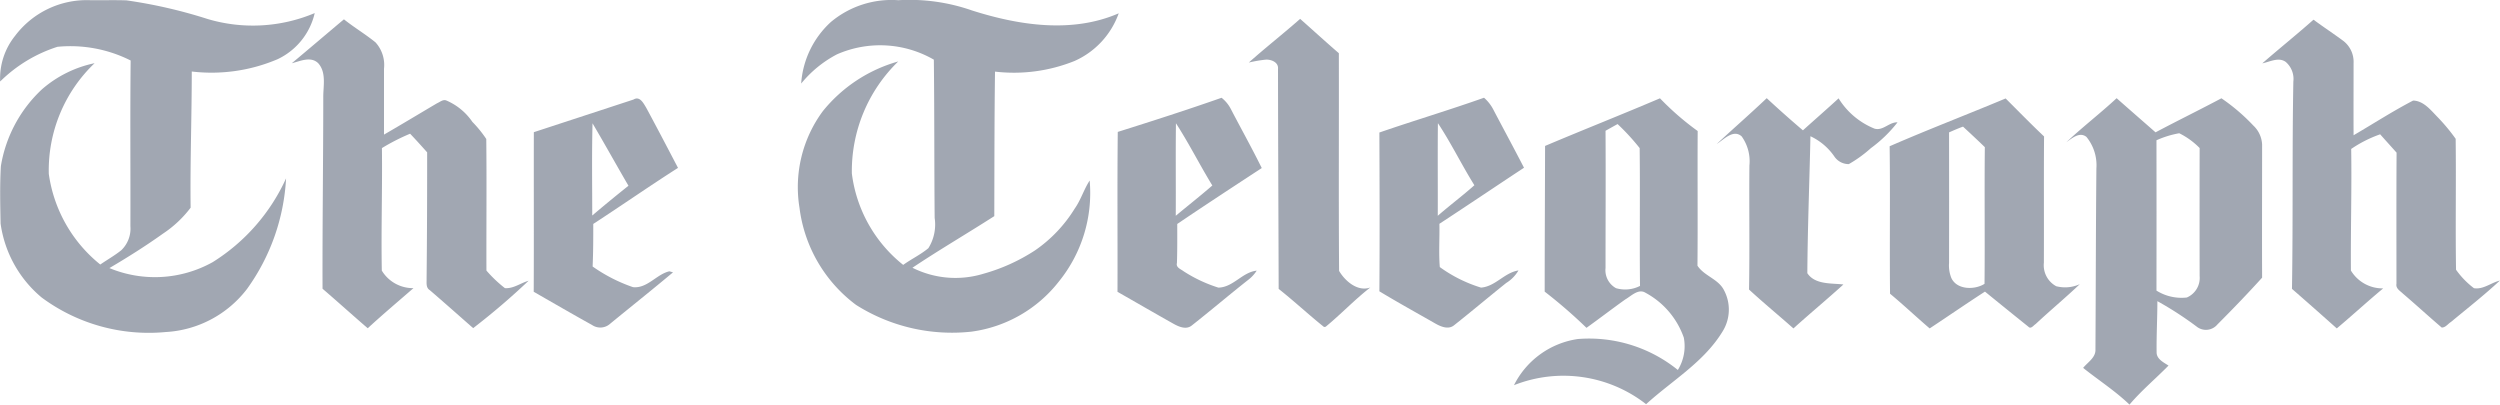
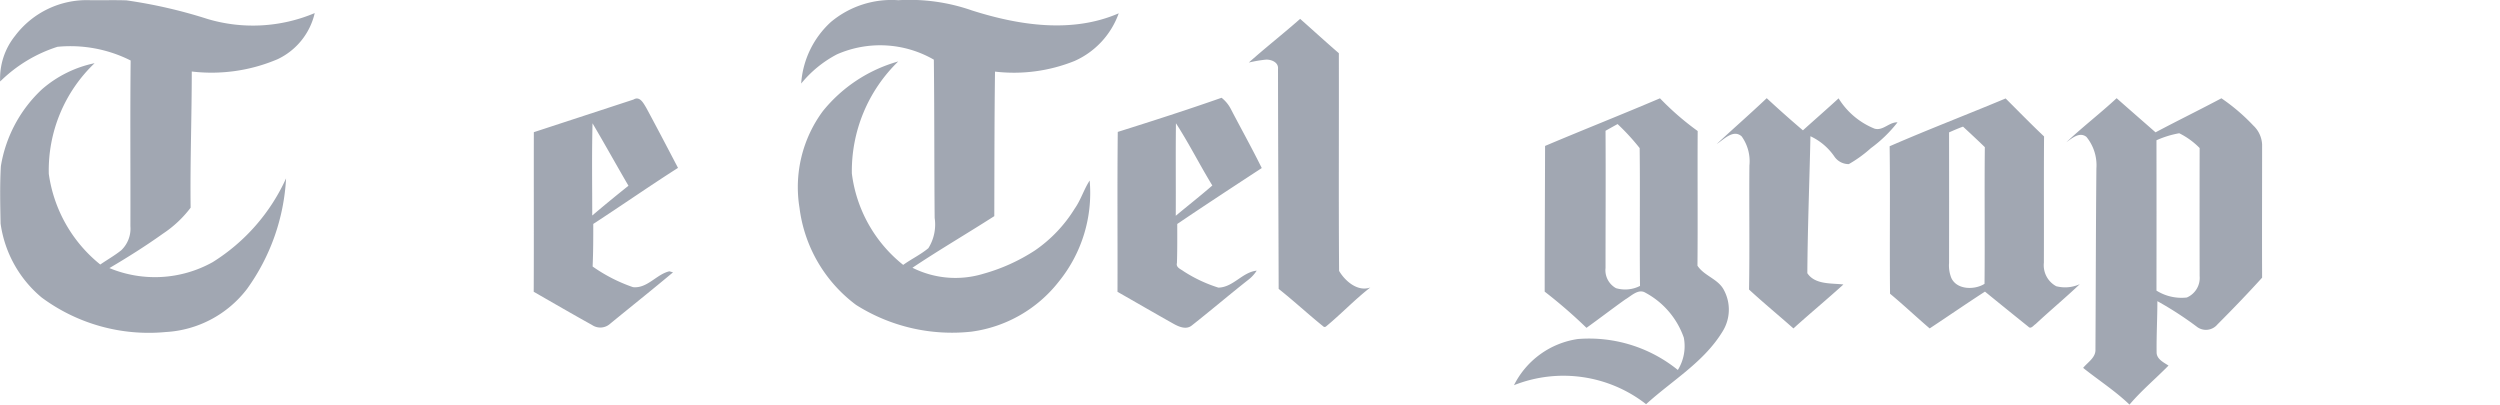
<svg xmlns="http://www.w3.org/2000/svg" id="_000000ff" data-name="#000000ff" width="121.737" height="19.7" viewBox="0 0 121.737 19.7">
  <path id="Path_832" data-name="Path 832" d="M28.581,115.7a4.37,4.37,0,0,1,3.629-1.739c.6.01,1.2-.012,1.8.01a24.056,24.056,0,0,1,3.953.909,7.74,7.74,0,0,0,5.21-.29,3.3,3.3,0,0,1-1.806,2.245,8.2,8.2,0,0,1-4.181.6c0,2.21-.083,4.422-.056,6.632a5.455,5.455,0,0,1-1.346,1.263c-.84.6-1.718,1.153-2.609,1.677a5.781,5.781,0,0,0,5.028-.288,9.382,9.382,0,0,0,3.575-4.08,10.121,10.121,0,0,1-1.9,5.382,5.358,5.358,0,0,1-3.958,2.1,8.758,8.758,0,0,1-6.043-1.681,5.708,5.708,0,0,1-2-3.6c-.018-.933-.041-1.871.014-2.8a6.564,6.564,0,0,1,2.006-3.743,5.654,5.654,0,0,1,2.558-1.267,7.206,7.206,0,0,0-2.231,5.387,6.883,6.883,0,0,0,2.507,4.417c.339-.234.7-.437,1.021-.694a1.461,1.461,0,0,0,.446-1.175c.008-2.688-.017-5.378.012-8.066a6.52,6.52,0,0,0-3.564-.667,7,7,0,0,0-2.791,1.69A3.317,3.317,0,0,1,28.581,115.7Z" transform="translate(-27.848 -113.953)" fill="#a1a7b2" />
  <path id="Path_833" data-name="Path 833" d="M333.413,114.985a4.6,4.6,0,0,1,3.288-1.067,9.213,9.213,0,0,1,3.592.5c2.287.726,4.87,1.127,7.143.138a4.011,4.011,0,0,1-2.148,2.32,7.9,7.9,0,0,1-3.876.519c-.032,2.346-.028,4.693-.035,7.038-1.323.848-2.681,1.641-3.986,2.513a4.67,4.67,0,0,0,3.467.289,9,9,0,0,0,2.5-1.133,6.794,6.794,0,0,0,1.937-2.039c.3-.426.444-.932.726-1.364a6.842,6.842,0,0,1-1.5,4.918,6.491,6.491,0,0,1-4.252,2.44,8.732,8.732,0,0,1-5.621-1.3,6.973,6.973,0,0,1-2.756-4.727,6.229,6.229,0,0,1,1.134-4.707A7.231,7.231,0,0,1,336.7,116.9a7.436,7.436,0,0,0-2.259,5.456,6.76,6.76,0,0,0,2.5,4.451c.4-.288.85-.5,1.226-.814a2.169,2.169,0,0,0,.306-1.473c-.023-2.569-.01-5.139-.04-7.707a5.232,5.232,0,0,0-4.721-.257,5.6,5.6,0,0,0-1.739,1.42A4.47,4.47,0,0,1,333.413,114.985Z" transform="translate(-292.96 -113.908)" fill="#a1a7b2" />
-   <path id="Path_834" data-name="Path 834" d="M139,123.4c.85-.708,1.69-1.428,2.539-2.139.5.4,1.046.722,1.539,1.124a1.637,1.637,0,0,1,.412,1.28q0,1.6,0,3.21c.864-.5,1.722-1.018,2.582-1.526.139-.058.28-.193.441-.141a2.917,2.917,0,0,1,1.281,1.048,5.682,5.682,0,0,1,.676.832c.024,2.135,0,4.271.008,6.407a6.232,6.232,0,0,0,.9.856c.417.031.767-.251,1.153-.36a34.042,34.042,0,0,1-2.7,2.307c-.7-.616-1.4-1.237-2.112-1.85-.2-.123-.148-.367-.155-.562.022-2.049.027-4.1.027-6.147-.272-.307-.547-.611-.83-.908a10.1,10.1,0,0,0-1.372.7c.024,1.989-.042,3.978-.006,5.966a1.774,1.774,0,0,0,1.542.854c-.745.647-1.5,1.285-2.228,1.953-.738-.635-1.46-1.289-2.2-1.924-.01-3.106.035-6.213.036-9.319-.005-.552.16-1.211-.248-1.664C139.92,123.045,139.407,123.3,139,123.4Z" transform="translate(-124.791 -120.32)" fill="#a1a7b2" />
  <path id="Path_835" data-name="Path 835" d="M503.55,123.2c.816-.729,1.676-1.4,2.5-2.127.63.555,1.249,1.124,1.885,1.672.009,3.533-.014,7.068.012,10.6.288.491.9,1.03,1.519.808-.762.593-1.428,1.3-2.173,1.912l-.079.012c-.75-.6-1.456-1.259-2.21-1.856-.009-3.573-.028-7.145-.032-10.716.031-.32-.33-.461-.593-.447A6.406,6.406,0,0,0,503.55,123.2Z" transform="translate(-442.74 -120.154)" fill="#a1a7b2" />
-   <path id="Path_836" data-name="Path 836" d="M889.62,123.527c.823-.718,1.675-1.4,2.494-2.127.479.358.982.683,1.461,1.041a1.287,1.287,0,0,1,.49,1.076c0,1.171-.006,2.341,0,3.512.966-.565,1.91-1.175,2.9-1.69.509.013.856.463,1.186.8a9.125,9.125,0,0,1,.885,1.062c.026,2.125-.015,4.252.018,6.375a4.1,4.1,0,0,0,.873.9c.455.073.836-.27,1.262-.372-.761.711-1.583,1.352-2.383,2.017-.148.09-.265.277-.45.27-.635-.541-1.25-1.108-1.886-1.649-.137-.135-.357-.249-.317-.477,0-2.13-.008-4.259.006-6.389-.266-.3-.534-.593-.8-.894a6.065,6.065,0,0,0-1.41.713c.031,1.974-.029,3.949-.014,5.921a1.8,1.8,0,0,0,1.572.869c-.766.635-1.5,1.313-2.26,1.949q-1.085-.97-2.182-1.926c.056-3.363.005-6.729.067-10.092a1.09,1.09,0,0,0-.373-.96C890.413,123.208,889.99,123.453,889.62,123.527Z" transform="translate(-779.458 -120.442)" fill="#a1a7b2" />
  <path id="Path_837" data-name="Path 837" d="M453.554,152.812c1.691-.532,3.381-1.075,5.053-1.662a1.666,1.666,0,0,1,.442.529c.5.964,1.034,1.916,1.515,2.893-1.375.9-2.751,1.8-4.115,2.723,0,.632.006,1.264-.015,1.9-.06.224.193.3.33.407a6.951,6.951,0,0,0,1.689.793c.725-.017,1.158-.75,1.865-.827a1.737,1.737,0,0,1-.4.438c-.931.732-1.831,1.5-2.762,2.233-.272.22-.631.061-.895-.087-.911-.511-1.814-1.035-2.722-1.553.009-2.594-.015-5.189.013-7.784m2.833-.419c-.019,1.5,0,3-.009,4.5.592-.493,1.2-.97,1.781-1.475C457.544,154.42,457.021,153.373,456.387,152.393Z" transform="translate(-399.123 -146.389)" fill="#a1a7b2" />
  <path id="Path_838" data-name="Path 838" d="M231.146,153.064,236,151.475c.312-.19.491.187.624.405.523.97,1.034,1.946,1.544,2.922-1.391.886-2.743,1.831-4.126,2.729,0,.692,0,1.383-.032,2.073a7.775,7.775,0,0,0,1.967,1.006c.693.075,1.142-.626,1.77-.772l.178.051c-1.011.848-2.044,1.668-3.064,2.505a.713.713,0,0,1-.877.059c-.954-.528-1.9-1.079-2.842-1.618.013-2.591,0-5.182.006-7.772m2.846,4.057q.869-.738,1.762-1.448c-.589-1.01-1.156-2.034-1.75-3.041C233.968,154.127,233.992,155.624,233.992,157.121Z" transform="translate(-205.153 -146.627)" fill="#a1a7b2" />
-   <path id="Path_839" data-name="Path 839" d="M553.344,152.831c1.689-.583,3.4-1.092,5.086-1.691a1.959,1.959,0,0,1,.437.546c.5.955,1.014,1.9,1.51,2.863-1.375.906-2.741,1.829-4.119,2.73.015.7-.038,1.407.019,2.107a6.81,6.81,0,0,0,2.007,1c.7-.054,1.139-.731,1.824-.836a1.766,1.766,0,0,1-.6.612c-.85.679-1.681,1.382-2.534,2.056-.27.224-.635.074-.9-.075-.915-.523-1.838-1.032-2.739-1.577.019-2.578.01-5.158,0-7.736m2.849-.441c-.015,1.5,0,3-.006,4.5.584-.509,1.205-.973,1.783-1.488C557.345,154.416,556.836,153.362,556.193,152.39Z" transform="translate(-486.166 -146.381)" fill="#a1a7b2" />
  <path id="Path_840" data-name="Path 840" d="M606.085,153.679c1.859-.787,3.738-1.528,5.594-2.319a13.432,13.432,0,0,0,1.836,1.593c-.013,2.186.009,4.372-.01,6.558.332.506,1.014.643,1.291,1.193a2.008,2.008,0,0,1-.063,2c-.906,1.5-2.467,2.4-3.729,3.551a6.54,6.54,0,0,0-6.434-.925,4.145,4.145,0,0,1,3.115-2.249,6.869,6.869,0,0,1,4.864,1.508,2.2,2.2,0,0,0,.291-1.574,3.965,3.965,0,0,0-1.867-2.187c-.347-.213-.693.159-.982.325-.637.453-1.255.929-1.891,1.384a24.211,24.211,0,0,0-2.035-1.763c0-2.364.014-4.727.019-7.091m2.944-.738c.014,2.226,0,4.451,0,6.678a1,1,0,0,0,.511.983,1.592,1.592,0,0,0,1.168-.11c-.026-2.237.01-4.477-.017-6.712a10.9,10.9,0,0,0-1.075-1.17Q609.323,152.775,609.029,152.941Z" transform="translate(-530.847 -146.573)" fill="#a1a7b2" />
  <path id="Path_841" data-name="Path 841" d="M681.79,153.542c.807-.75,1.637-1.474,2.436-2.232q.863.8,1.763,1.566c.577-.522,1.165-1.032,1.737-1.558a3.665,3.665,0,0,0,1.749,1.475c.414.121.713-.325,1.121-.307a6.514,6.514,0,0,1-1.3,1.259,6.162,6.162,0,0,1-1.072.775.841.841,0,0,1-.706-.373,2.893,2.893,0,0,0-1.163-.984c-.047,2.223-.137,4.446-.151,6.669.372.564,1.166.481,1.756.55-.8.727-1.632,1.415-2.434,2.14-.716-.637-1.459-1.244-2.161-1.894.035-2.012,0-4.023.018-6.035a2.076,2.076,0,0,0-.378-1.424C682.6,152.806,682.134,153.326,681.79,153.542Z" transform="translate(-598.196 -146.529)" fill="#a1a7b2" />
  <path id="Path_842" data-name="Path 842" d="M747.65,153.739c1.868-.814,3.772-1.542,5.651-2.329.621.62,1.234,1.248,1.871,1.85-.016,2.05,0,4.1-.009,6.149a1.161,1.161,0,0,0,.6,1.144,1.717,1.717,0,0,0,1.149-.1c-.7.667-1.444,1.282-2.15,1.943-.1.058-.229.263-.35.132q-1.062-.851-2.117-1.712c-.906.584-1.795,1.2-2.693,1.792-.651-.556-1.272-1.144-1.93-1.69-.024-2.392.013-4.783-.019-7.174m2.893-.675q.006,3.175,0,6.349a1.632,1.632,0,0,0,.111.734c.274.591,1.149.584,1.616.285.022-2.218-.009-4.437.015-6.655-.35-.34-.707-.672-1.062-1C750.994,152.866,750.768,152.964,750.543,153.064Z" transform="translate(-655.637 -146.616)" fill="#a1a7b2" />
  <path id="Path_843" data-name="Path 843" d="M814.94,153.469c.791-.745,1.657-1.41,2.454-2.149.628.557,1.263,1.107,1.895,1.662,1.063-.565,2.145-1.092,3.207-1.658a9.466,9.466,0,0,1,1.555,1.328,1.35,1.35,0,0,1,.427.925c0,2.16-.009,4.322,0,6.482-.705.778-1.435,1.536-2.177,2.279a.726.726,0,0,1-1.015.1,16.6,16.6,0,0,0-1.908-1.235c0,.827-.047,1.655-.037,2.482-.008.336.341.5.58.655-.628.639-1.32,1.216-1.9,1.9-.694-.665-1.508-1.189-2.258-1.787.223-.277.619-.5.6-.9.017-2.939.018-5.879.046-8.819a2.179,2.179,0,0,0-.484-1.528c-.339-.271-.712.073-.991.265m4.4-.1q.006,3.659,0,7.318a2.3,2.3,0,0,0,1.478.336,1.035,1.035,0,0,0,.624-1.042q-.006-3.118,0-6.236a3.666,3.666,0,0,0-.994-.721A4.737,4.737,0,0,0,819.341,153.365Z" transform="translate(-714.325 -146.538)" fill="#a1a7b2" />
</svg>